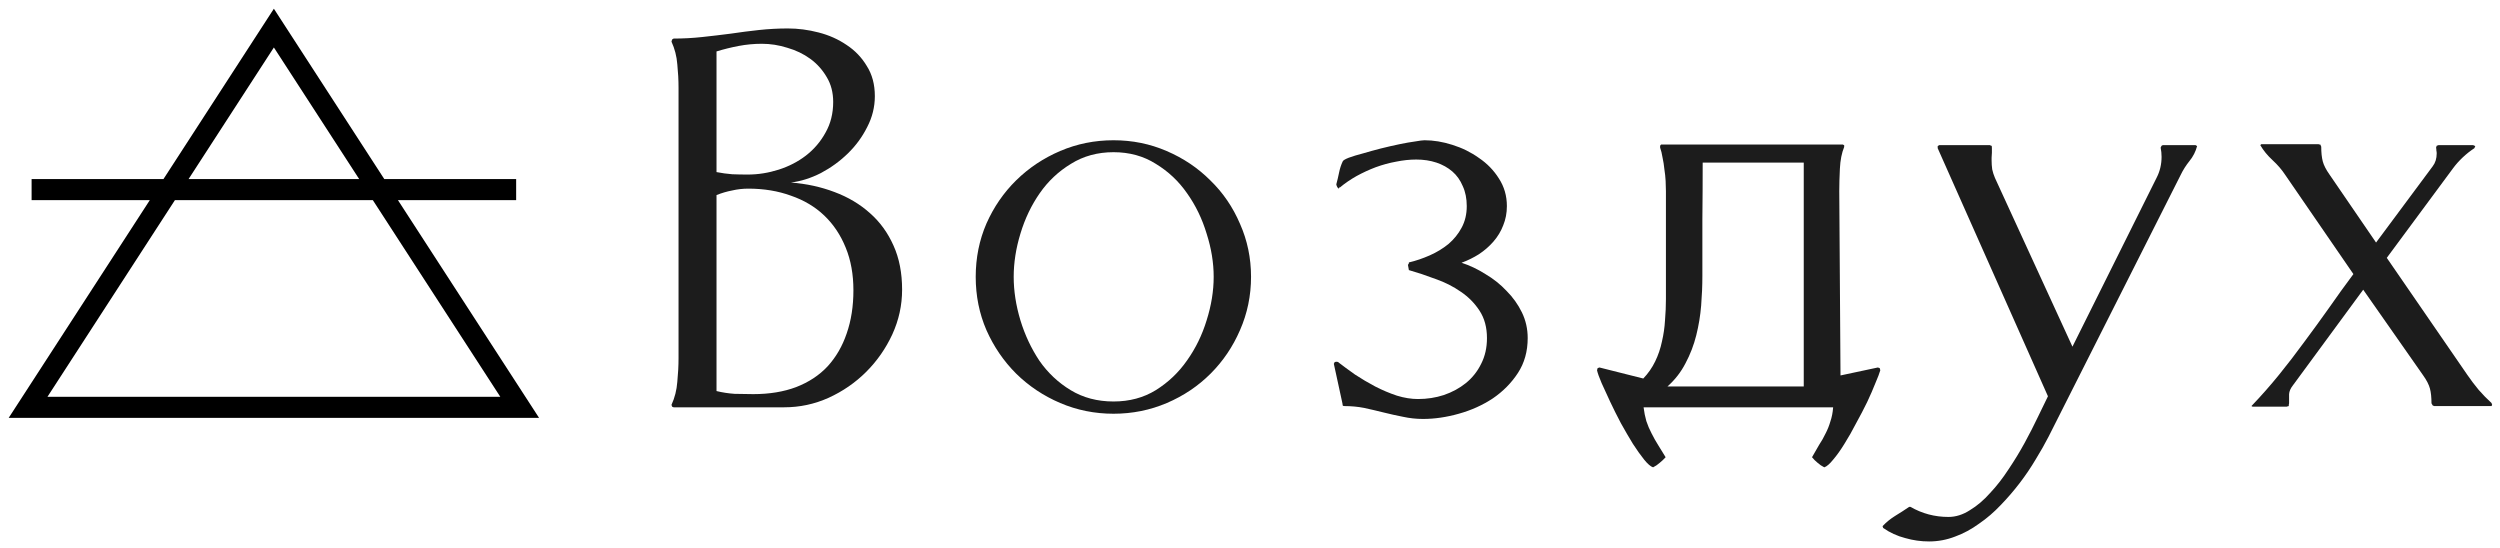
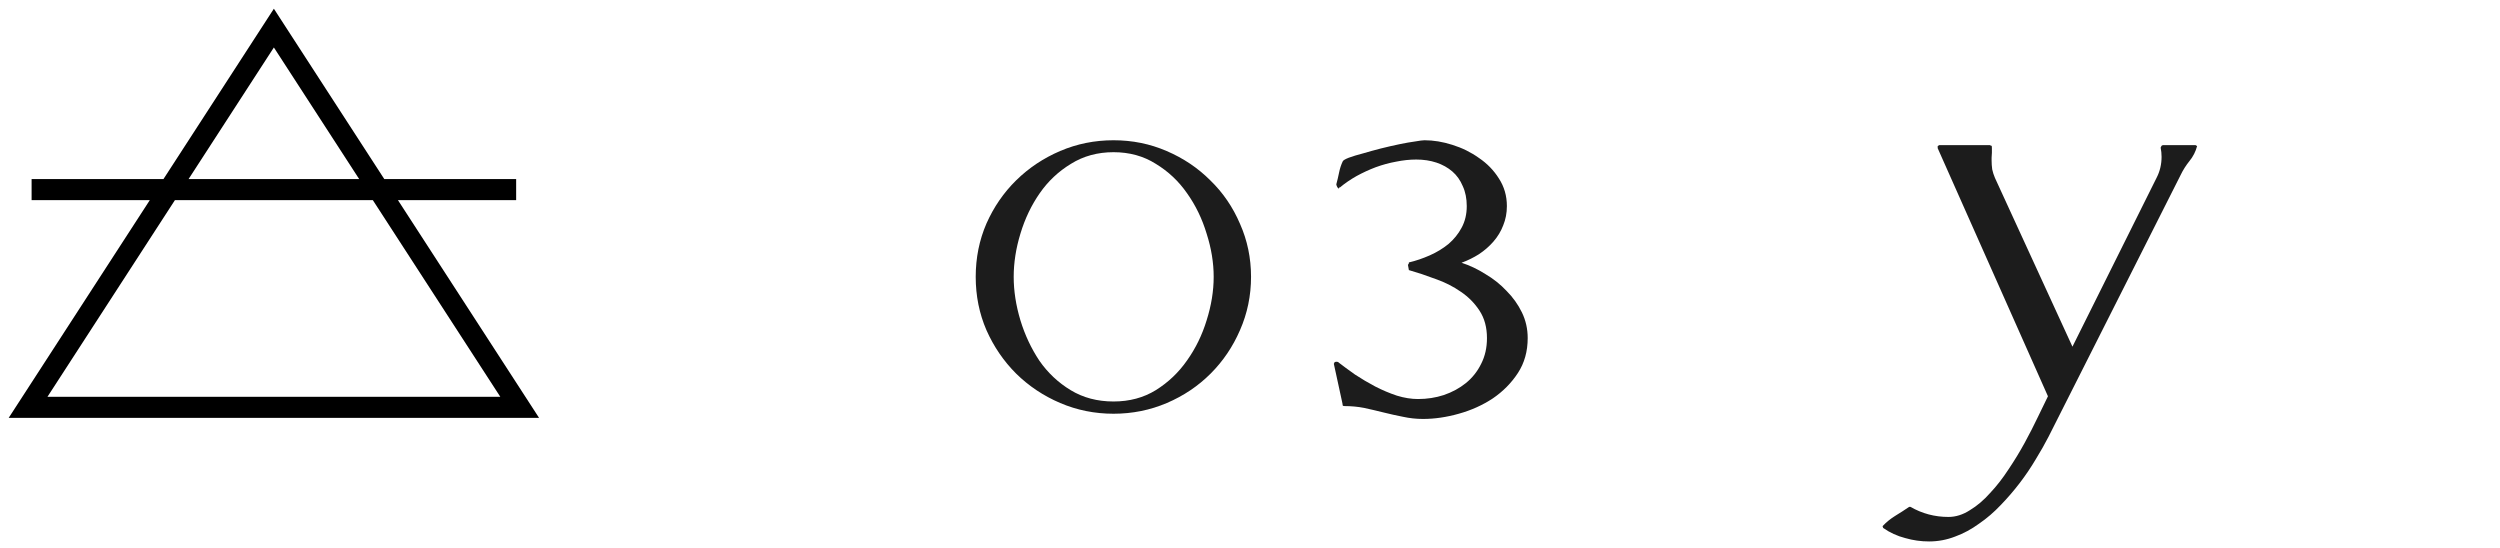
<svg xmlns="http://www.w3.org/2000/svg" width="178" height="39" viewBox="0 0 178 39" fill="none">
-   <path d="M47.963 2.746C48.646 2.746 49.322 2.71 49.991 2.637C50.674 2.564 51.35 2.484 52.019 2.397C52.702 2.295 53.378 2.208 54.046 2.136C54.73 2.063 55.413 2.026 56.096 2.026C56.823 2.026 57.55 2.121 58.277 2.31C59.018 2.499 59.687 2.797 60.283 3.204C60.879 3.596 61.359 4.098 61.722 4.709C62.1 5.305 62.289 6.017 62.289 6.846C62.289 7.616 62.107 8.35 61.744 9.048C61.395 9.746 60.937 10.371 60.37 10.923C59.803 11.476 59.163 11.941 58.451 12.319C57.739 12.682 57.026 12.908 56.314 12.995C57.419 13.082 58.451 13.307 59.411 13.671C60.385 14.034 61.228 14.536 61.94 15.175C62.652 15.8 63.212 16.571 63.619 17.487C64.026 18.388 64.23 19.435 64.23 20.627C64.23 21.731 63.997 22.793 63.532 23.81C63.067 24.813 62.449 25.7 61.678 26.471C60.908 27.241 60.014 27.859 58.996 28.324C57.993 28.775 56.939 29 55.834 29H47.963L47.854 28.956L47.81 28.826C48.043 28.317 48.181 27.772 48.224 27.19C48.282 26.609 48.312 26.042 48.312 25.489V6.257C48.312 5.704 48.282 5.145 48.224 4.578C48.181 4.011 48.043 3.473 47.81 2.964L47.854 2.811L47.963 2.746ZM51.016 27.844C51.437 27.946 51.866 28.011 52.302 28.041C52.753 28.055 53.196 28.062 53.632 28.062C54.781 28.062 55.798 27.895 56.685 27.561C57.586 27.212 58.335 26.718 58.931 26.078C59.527 25.424 59.978 24.646 60.283 23.745C60.603 22.829 60.763 21.804 60.763 20.67C60.763 19.536 60.581 18.526 60.217 17.639C59.854 16.738 59.345 15.975 58.691 15.35C58.037 14.725 57.245 14.252 56.314 13.932C55.398 13.598 54.388 13.431 53.283 13.431C52.891 13.431 52.505 13.474 52.128 13.562C51.75 13.634 51.379 13.743 51.016 13.889V27.844ZM51.016 12.253C51.393 12.326 51.764 12.377 52.128 12.406C52.491 12.421 52.862 12.428 53.24 12.428C53.981 12.428 54.715 12.311 55.442 12.079C56.169 11.846 56.816 11.512 57.383 11.076C57.964 10.625 58.429 10.08 58.778 9.44C59.142 8.801 59.323 8.074 59.323 7.26C59.323 6.591 59.171 6.002 58.865 5.494C58.56 4.97 58.168 4.534 57.688 4.185C57.208 3.836 56.663 3.575 56.053 3.4C55.456 3.211 54.853 3.117 54.243 3.117C53.69 3.117 53.145 3.168 52.607 3.269C52.069 3.371 51.539 3.502 51.016 3.662V12.253Z" fill="#1C1C1C" />
  <path d="M79.283 10.836C78.149 10.836 77.139 11.112 76.252 11.665C75.366 12.202 74.624 12.9 74.028 13.758C73.432 14.616 72.974 15.575 72.654 16.636C72.335 17.683 72.175 18.708 72.175 19.711C72.175 20.714 72.335 21.746 72.654 22.807C72.974 23.854 73.425 24.813 74.006 25.686C74.602 26.543 75.344 27.241 76.231 27.779C77.117 28.317 78.135 28.586 79.283 28.586C80.417 28.586 81.42 28.317 82.293 27.779C83.179 27.226 83.921 26.521 84.517 25.664C85.127 24.806 85.592 23.854 85.912 22.807C86.247 21.746 86.414 20.714 86.414 19.711C86.414 18.708 86.247 17.683 85.912 16.636C85.592 15.575 85.127 14.616 84.517 13.758C83.921 12.9 83.179 12.202 82.293 11.665C81.42 11.112 80.417 10.836 79.283 10.836ZM79.283 9.986C80.621 9.986 81.878 10.24 83.056 10.749C84.248 11.258 85.287 11.955 86.174 12.842C87.075 13.714 87.78 14.746 88.289 15.938C88.812 17.116 89.074 18.373 89.074 19.711C89.074 21.048 88.812 22.313 88.289 23.505C87.78 24.683 87.082 25.715 86.196 26.601C85.309 27.488 84.269 28.186 83.078 28.695C81.885 29.203 80.621 29.458 79.283 29.458C77.946 29.458 76.681 29.203 75.489 28.695C74.297 28.186 73.251 27.488 72.349 26.601C71.462 25.715 70.757 24.683 70.234 23.505C69.725 22.328 69.471 21.063 69.471 19.711C69.471 18.359 69.725 17.094 70.234 15.917C70.757 14.739 71.462 13.714 72.349 12.842C73.251 11.955 74.297 11.258 75.489 10.749C76.681 10.24 77.946 9.986 79.283 9.986Z" fill="#1C1C1C" />
  <path d="M104.433 14.674C104.433 14.136 104.338 13.663 104.15 13.256C103.975 12.835 103.728 12.486 103.408 12.21C103.088 11.934 102.71 11.723 102.274 11.577C101.838 11.432 101.358 11.359 100.835 11.359C100.37 11.359 99.89 11.41 99.396 11.512C98.916 11.599 98.436 11.73 97.957 11.904C97.492 12.079 97.034 12.29 96.583 12.537C96.147 12.784 95.754 13.053 95.406 13.344V13.3L95.318 13.431C95.231 13.373 95.173 13.271 95.144 13.126C95.216 12.864 95.282 12.588 95.34 12.297C95.398 12.006 95.485 11.737 95.602 11.49C95.631 11.417 95.776 11.33 96.038 11.228C96.314 11.127 96.648 11.025 97.041 10.923C97.433 10.807 97.855 10.691 98.306 10.574C98.771 10.458 99.214 10.356 99.636 10.269C100.057 10.182 100.428 10.116 100.748 10.073C101.082 10.015 101.308 9.986 101.424 9.986C102.063 9.986 102.725 10.095 103.408 10.313C104.106 10.531 104.738 10.843 105.305 11.25C105.887 11.643 106.359 12.13 106.723 12.711C107.101 13.293 107.29 13.947 107.29 14.674C107.29 15.168 107.202 15.626 107.028 16.047C106.868 16.469 106.635 16.854 106.33 17.203C106.039 17.538 105.698 17.835 105.305 18.097C104.913 18.344 104.498 18.548 104.062 18.708C104.644 18.897 105.211 19.166 105.763 19.515C106.33 19.849 106.832 20.249 107.268 20.714C107.718 21.165 108.082 21.673 108.358 22.24C108.634 22.807 108.772 23.418 108.772 24.072C108.772 25.017 108.54 25.845 108.075 26.558C107.609 27.27 107.013 27.873 106.286 28.368C105.56 28.847 104.753 29.211 103.866 29.458C102.994 29.705 102.143 29.829 101.315 29.829C100.835 29.829 100.363 29.778 99.897 29.676C99.447 29.589 98.989 29.487 98.524 29.371C98.058 29.254 97.593 29.145 97.128 29.044C96.677 28.956 96.212 28.913 95.733 28.913C95.66 28.913 95.616 28.898 95.602 28.869C95.602 28.826 95.594 28.775 95.58 28.716L94.969 25.904L95.035 25.773C95.049 25.773 95.064 25.773 95.078 25.773C95.093 25.758 95.108 25.751 95.122 25.751L95.231 25.773V25.751C95.609 26.042 96.023 26.347 96.474 26.667C96.939 26.972 97.419 27.256 97.913 27.517C98.422 27.779 98.938 27.997 99.461 28.171C99.985 28.331 100.486 28.411 100.966 28.411C101.606 28.411 102.216 28.317 102.798 28.128C103.394 27.924 103.917 27.641 104.368 27.277C104.833 26.899 105.196 26.441 105.458 25.904C105.734 25.366 105.872 24.755 105.872 24.072C105.872 23.316 105.698 22.669 105.349 22.131C105 21.593 104.557 21.143 104.019 20.779C103.481 20.401 102.878 20.096 102.209 19.863C101.555 19.616 100.922 19.405 100.312 19.231L100.246 18.86L100.312 18.751V18.686C100.806 18.57 101.3 18.402 101.795 18.184C102.289 17.966 102.732 17.697 103.125 17.378C103.517 17.043 103.83 16.658 104.062 16.222C104.309 15.771 104.433 15.255 104.433 14.674Z" fill="#1C1C1C" />
-   <path d="M117.023 29C117.066 29.349 117.132 29.676 117.219 29.981C117.321 30.287 117.444 30.577 117.59 30.853C117.735 31.144 117.895 31.428 118.069 31.704C118.244 31.98 118.418 32.264 118.593 32.554C118.462 32.7 118.324 32.831 118.178 32.947C118.033 33.078 117.873 33.187 117.699 33.274C117.524 33.216 117.313 33.034 117.066 32.729C116.819 32.423 116.55 32.045 116.259 31.595C115.983 31.144 115.7 30.657 115.409 30.134C115.133 29.61 114.878 29.102 114.646 28.608C114.413 28.113 114.21 27.67 114.035 27.277C113.861 26.87 113.752 26.565 113.708 26.361L113.752 26.209L113.883 26.165L117.001 26.95C117.35 26.587 117.633 26.18 117.851 25.729C118.069 25.279 118.229 24.806 118.331 24.312C118.447 23.817 118.52 23.316 118.549 22.807C118.593 22.284 118.614 21.782 118.614 21.303V13.605C118.614 13.387 118.607 13.147 118.593 12.886C118.578 12.61 118.549 12.333 118.505 12.057C118.476 11.766 118.433 11.49 118.375 11.228C118.331 10.952 118.273 10.712 118.2 10.509V10.378L118.266 10.291H131.218L131.283 10.334H131.305V10.465C131.131 10.887 131.029 11.403 131 12.013C130.971 12.61 130.956 13.14 130.956 13.605L131.044 26.732L133.704 26.165L133.835 26.209L133.878 26.361C133.82 26.565 133.704 26.87 133.529 27.277C133.37 27.684 133.173 28.135 132.941 28.629C132.708 29.109 132.446 29.61 132.156 30.134C131.879 30.672 131.603 31.159 131.327 31.595C131.051 32.045 130.782 32.423 130.52 32.729C130.273 33.034 130.062 33.216 129.888 33.274C129.713 33.187 129.554 33.078 129.408 32.947C129.263 32.831 129.132 32.7 129.016 32.554C129.19 32.249 129.357 31.958 129.517 31.682C129.692 31.42 129.844 31.151 129.975 30.875C130.121 30.599 130.237 30.308 130.324 30.003C130.426 29.712 130.491 29.378 130.52 29H117.023ZM121.231 11.577C121.231 12.929 121.224 14.274 121.209 15.611C121.209 16.949 121.209 18.293 121.209 19.645C121.209 20.329 121.18 21.034 121.122 21.761C121.064 22.473 120.948 23.178 120.773 23.876C120.599 24.573 120.344 25.235 120.01 25.86C119.69 26.485 119.261 27.038 118.723 27.517H128.427V11.577H121.231Z" fill="#1C1C1C" />
  <path d="M153.838 10.509L153.904 10.378L153.991 10.334H156.324L156.433 10.4C156.331 10.792 156.15 11.149 155.888 11.468C155.641 11.774 155.43 12.108 155.256 12.471L145.857 31.093C145.596 31.602 145.29 32.14 144.942 32.707C144.607 33.274 144.229 33.834 143.808 34.386C143.386 34.938 142.935 35.462 142.456 35.956C141.976 36.465 141.46 36.908 140.908 37.286C140.37 37.679 139.803 37.984 139.207 38.202C138.611 38.434 137.993 38.551 137.353 38.551C136.772 38.551 136.205 38.471 135.652 38.311C135.085 38.166 134.562 37.926 134.082 37.591L134.039 37.461C134.315 37.17 134.62 36.923 134.955 36.719C135.289 36.516 135.616 36.305 135.936 36.087H136.023C136.852 36.566 137.753 36.806 138.727 36.806C139.25 36.806 139.759 36.646 140.253 36.327C140.762 36.021 141.242 35.614 141.693 35.105C142.158 34.611 142.594 34.052 143.001 33.426C143.422 32.801 143.808 32.169 144.157 31.529C144.505 30.89 144.818 30.279 145.094 29.698C145.37 29.116 145.61 28.622 145.814 28.215L137.964 10.553V10.4L138.073 10.334H141.693L141.758 10.378H141.802C141.816 10.393 141.823 10.451 141.823 10.553C141.823 10.654 141.823 10.763 141.823 10.88C141.823 10.996 141.816 11.112 141.802 11.228C141.802 11.33 141.802 11.396 141.802 11.425C141.802 11.628 141.816 11.839 141.845 12.057C141.889 12.261 141.954 12.464 142.041 12.668L147.558 24.683L153.555 12.646C153.787 12.195 153.904 11.701 153.904 11.163C153.904 10.945 153.882 10.727 153.838 10.509Z" fill="#1C1C1C" />
-   <path d="M173.449 10.509L173.493 10.378C173.507 10.378 173.529 10.371 173.558 10.356C173.587 10.342 173.609 10.334 173.624 10.334H176.088L176.24 10.4L176.175 10.553C175.884 10.741 175.608 10.96 175.346 11.207C175.085 11.454 174.852 11.715 174.649 11.992L169.939 18.359L175.673 26.689C175.921 27.052 176.19 27.408 176.48 27.757C176.771 28.091 177.076 28.404 177.396 28.695L177.44 28.826L177.396 28.913H173.318L173.209 28.869L173.122 28.716C173.122 28.295 173.086 27.946 173.013 27.67C172.941 27.394 172.781 27.081 172.533 26.732L168.26 20.627L163.244 27.452C163.084 27.655 162.997 27.859 162.983 28.062C162.983 28.251 162.983 28.469 162.983 28.716C162.983 28.746 162.975 28.782 162.961 28.826C162.961 28.855 162.961 28.884 162.961 28.913C162.946 28.913 162.917 28.92 162.874 28.934C162.845 28.949 162.823 28.956 162.808 28.956H160.388L160.301 28.913C160.984 28.2 161.638 27.459 162.263 26.689C162.888 25.918 163.491 25.133 164.073 24.334C164.669 23.534 165.25 22.735 165.817 21.935C166.384 21.121 166.966 20.314 167.562 19.515L162.721 12.471C162.474 12.093 162.169 11.737 161.805 11.403C161.442 11.069 161.151 10.712 160.933 10.334L160.998 10.269H165.076C165.105 10.269 165.127 10.276 165.141 10.291C165.156 10.291 165.178 10.291 165.207 10.291L165.272 10.443C165.272 10.865 165.309 11.214 165.381 11.49C165.454 11.766 165.614 12.079 165.861 12.428L169.175 17.269L173.209 11.839C173.398 11.592 173.493 11.287 173.493 10.923C173.493 10.851 173.486 10.785 173.471 10.727C173.471 10.654 173.464 10.582 173.449 10.509Z" fill="#1C1C1C" />
  <path d="M2.25 13.5L36.75 13.5M19.5 2L37 29H2L19.5 2Z" stroke="black" stroke-width="1.5" />
</svg>